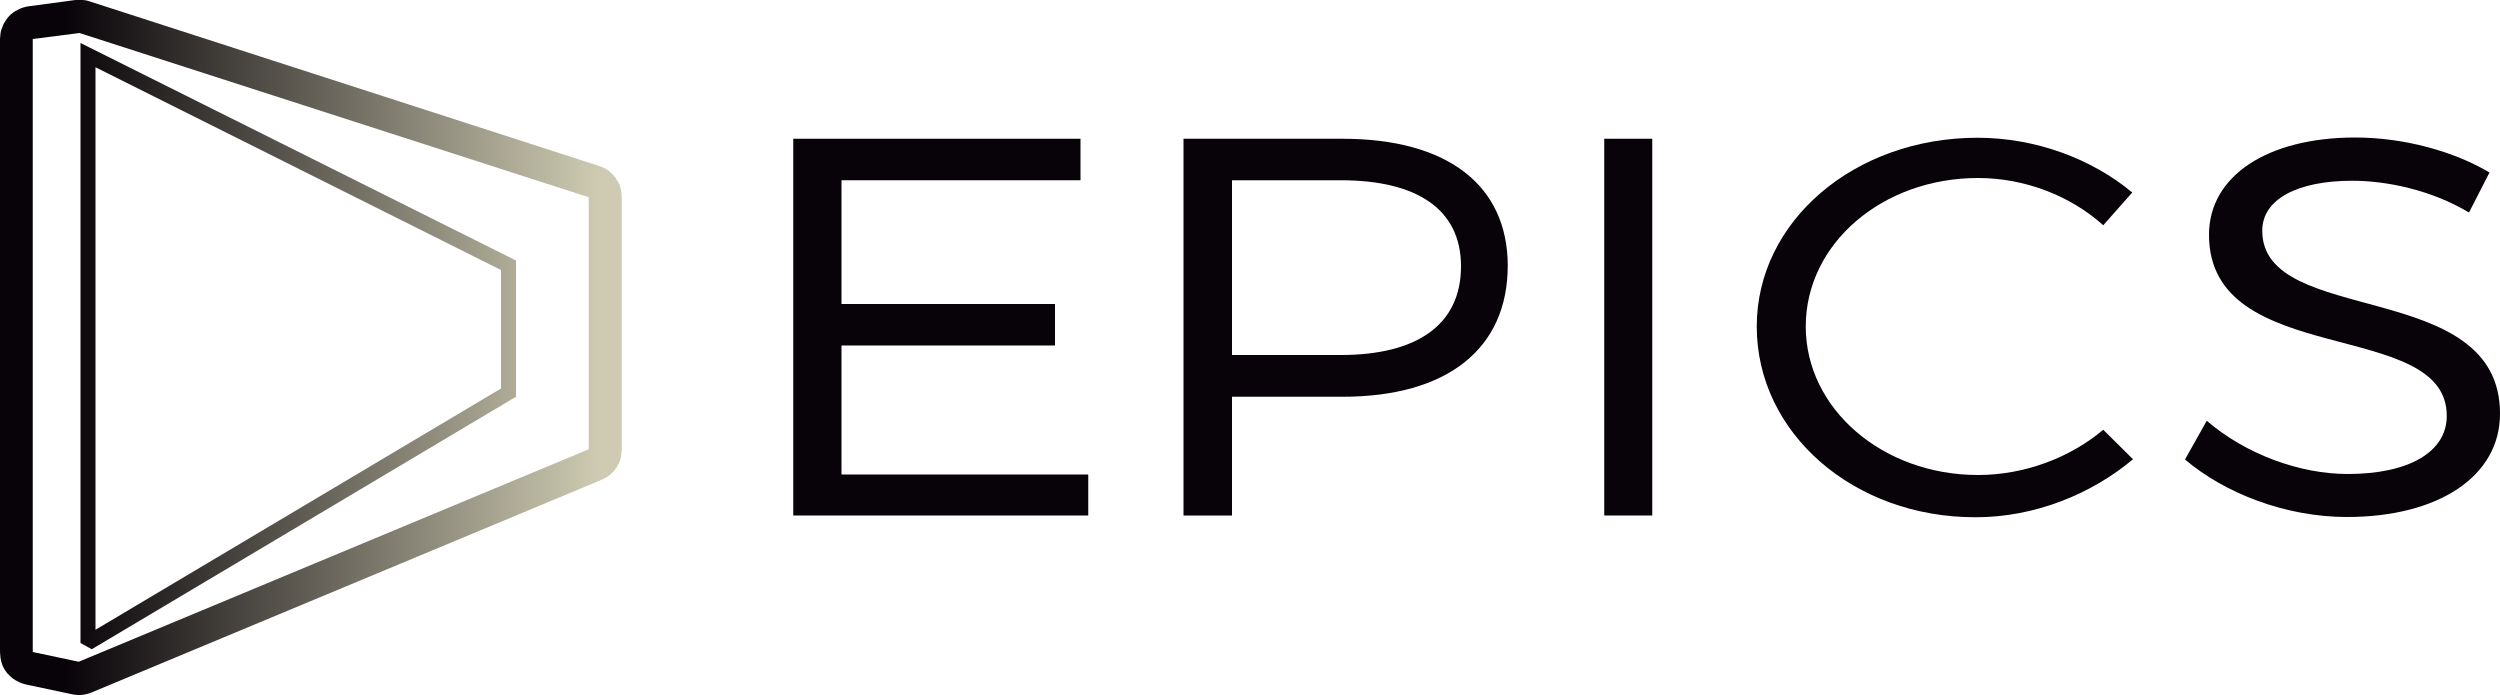
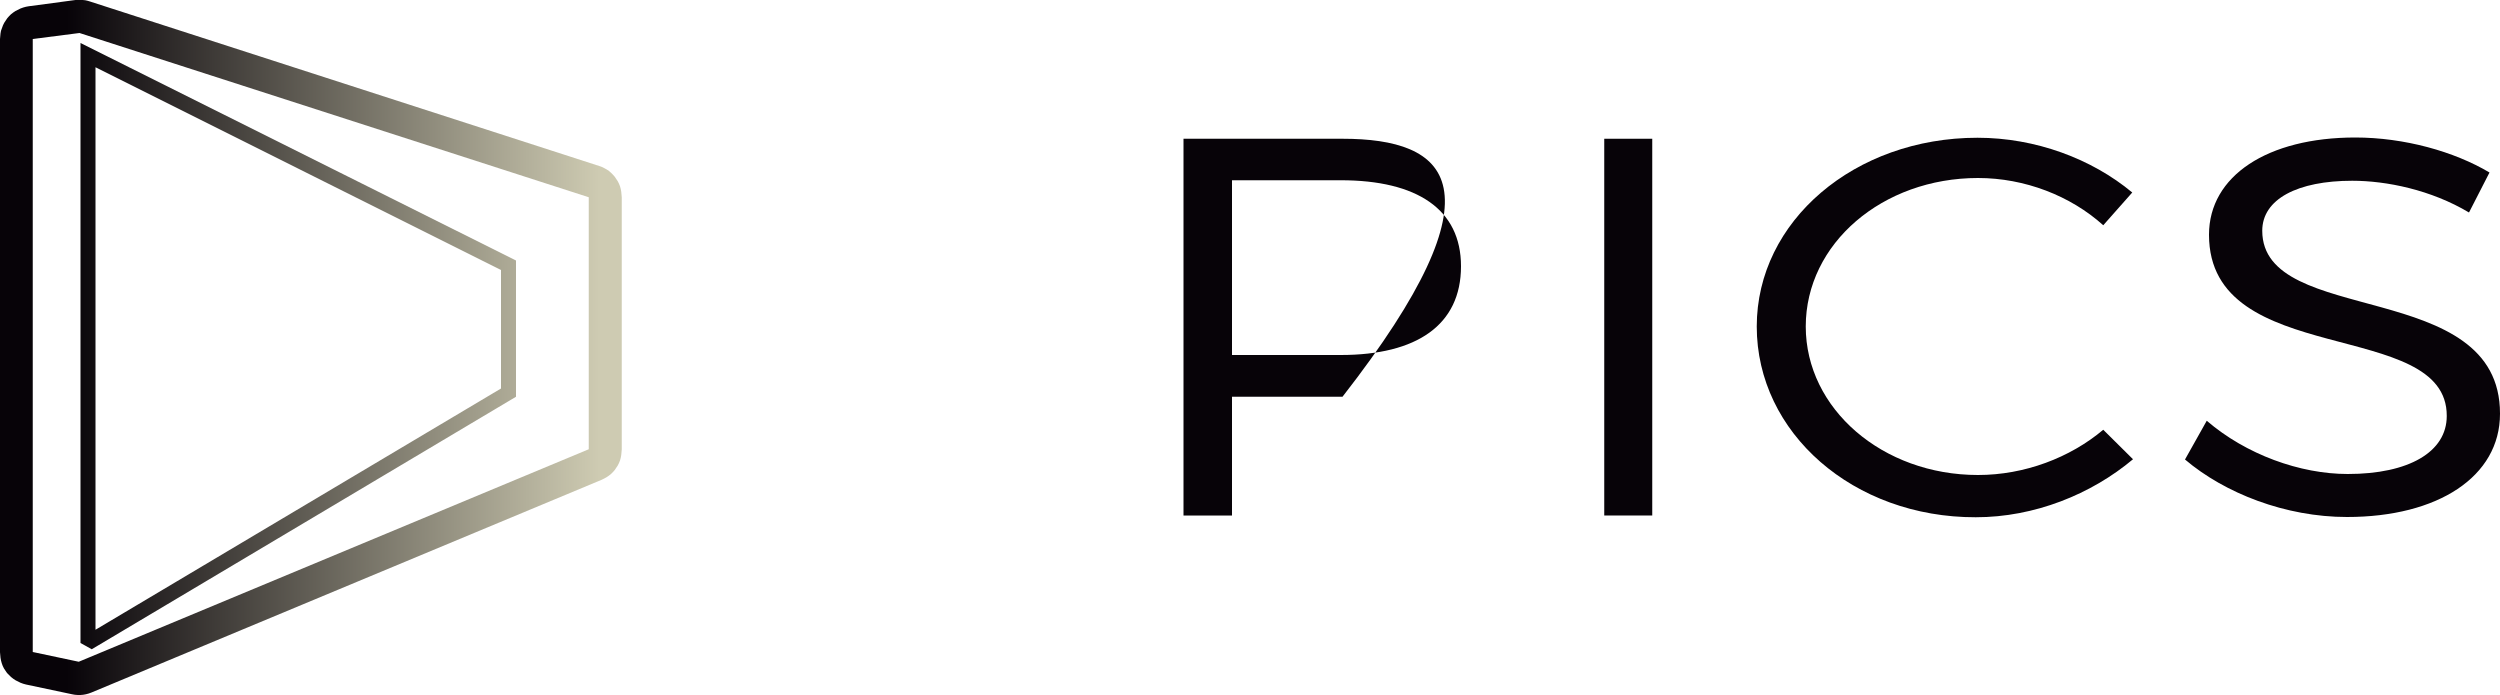
<svg xmlns="http://www.w3.org/2000/svg" version="1.1" id="Camada_1" x="0px" y="0px" viewBox="0 0 1000 278" style="enable-background:new 0 0 1000 278;" xml:space="preserve">
  <style type="text/css">
	.st0{fill:url(#SVGID_1_);}
	.st1{fill:#070308;}
</style>
  <g>
    <linearGradient id="SVGID_1_" gradientUnits="userSpaceOnUse" x1="7.544" y1="141.014" x2="256.205" y2="141.014" gradientTransform="matrix(1 0 0 -1 0 280)">
      <stop offset="7.655465e-02" style="stop-color:#070308" />
      <stop offset="0.934" style="stop-color:#CECBB2" />
    </linearGradient>
    <path class="st0" d="M38.2,251.9l162.2-96.5V108L38.2,26.9V251.9z M32.2,257.2v-240l174.2,87v54.5l-169.7,101L32.2,257.2z    M13.1,15.6v245.2l18.4,3.9l204-85V78.9L31.8,13.2L13.1,15.6z M29.9,277.9l-1.1-0.2l-18.4-3.9l-1.1-0.3l-1.1-0.4l-1-0.5l-1-0.5   l-0.9-0.6l-0.9-0.7L3.6,270l-0.8-0.8l-0.6-0.9l-0.6-0.9l-0.5-1l-0.4-1.1l-0.3-1.1l-0.2-1.1L0.1,262L0,260.9V15.6l0.1-1.1l0.1-1.1   l0.2-1.1l0.4-1.1l0.4-1.1l0.5-1l0.6-0.9l0.6-0.9l0.7-0.8l0.8-0.8l0.9-0.7l0.9-0.6l1-0.5l1-0.5l1.1-0.4l1.1-0.3l1.1-0.2l18.7-2.5   l1-0.1h1L33.1,0l1,0.1l0.9,0.2L36,0.6l203.7,65.8l1.1,0.4l1,0.5l0.9,0.5l0.9,0.6l0.8,0.7l0.8,0.8l0.7,0.8l0.6,0.9l0.6,0.9l0.5,1   l0.4,1l0.3,1.1l0.2,1.1l0.1,1.1l0.1,1.1v100.9l-0.1,1.1l-0.1,1.1l-0.2,1.1l-0.3,1.1l-0.4,1l-0.5,1l-0.6,0.9l-0.6,0.9l-0.7,0.8   l-0.8,0.8l-0.9,0.7l-0.9,0.6l-0.9,0.5l-1,0.5L36.6,277l-1.1,0.4l-1.1,0.3l-1.1,0.2l-1.1,0.1h-1.1L29.9,277.9z" />
    <g>
-       <polygon class="st1" points="317.3,206.2 317.3,55.5 432.2,55.5 432.2,72.1 336.6,72.1 336.6,121.6 422,121.6 422,138.2     336.6,138.2 336.6,189.8 435.3,189.8 435.3,206.2   " />
-       <path class="st1" d="M537,55.5h-63.6v150.7h19.4v-47.5H537c41.8,0,66.1-19.1,66.1-52.5C603,74,578.9,55.5,537,55.5z M536.3,142    h-43.5V72.1h43.5c30.5,0,48.1,11.6,48.1,34.4C584.4,130,566.7,142,536.3,142z" />
+       <path class="st1" d="M537,55.5h-63.6v150.7h19.4v-47.5H537C603,74,578.9,55.5,537,55.5z M536.3,142    h-43.5V72.1h43.5c30.5,0,48.1,11.6,48.1,34.4C584.4,130,566.7,142,536.3,142z" />
      <rect x="641.7" y="55.5" class="st1" width="19.2" height="150.7" />
      <path class="st1" d="M874,183.8l8.7-15.5c15.7,13.5,37.3,21.3,56.4,21.3c24.4,0,39.6-8.8,39.6-23.2c0.2-39.6-95.1-18.5-95.1-72.5    c0-23.6,23.5-38.9,58.5-38.9c19.6,0,39.6,5.6,53.7,14L987.6,85c-15.2-9.1-33.1-12.7-46.7-12.7c-21.8,0-36,7.3-36,20    c0,38.7,95.2,18.5,95.1,73.2c0,25.2-24.9,41.3-61.2,41.3C914.2,206.8,889.9,197.3,874,183.8z" />
      <path class="st1" d="M702.7,130.6c0-42.2,39.2-75.5,88.3-75.5c23.2,0,45.7,8.4,61.9,21.9l-11.6,13.1    c-13.1-11.8-31.4-18.9-50.1-18.9c-38.2,0-68.9,26.2-68.9,59.4c0,32.9,30.7,59.4,68.9,59.4c18.6,0,36.8-6.9,50.1-18.1l11.9,11.8    c-16.7,14-39.4,23.2-62.9,23.2C741.4,207,702.7,173.2,702.7,130.6z" />
    </g>
  </g>
</svg>